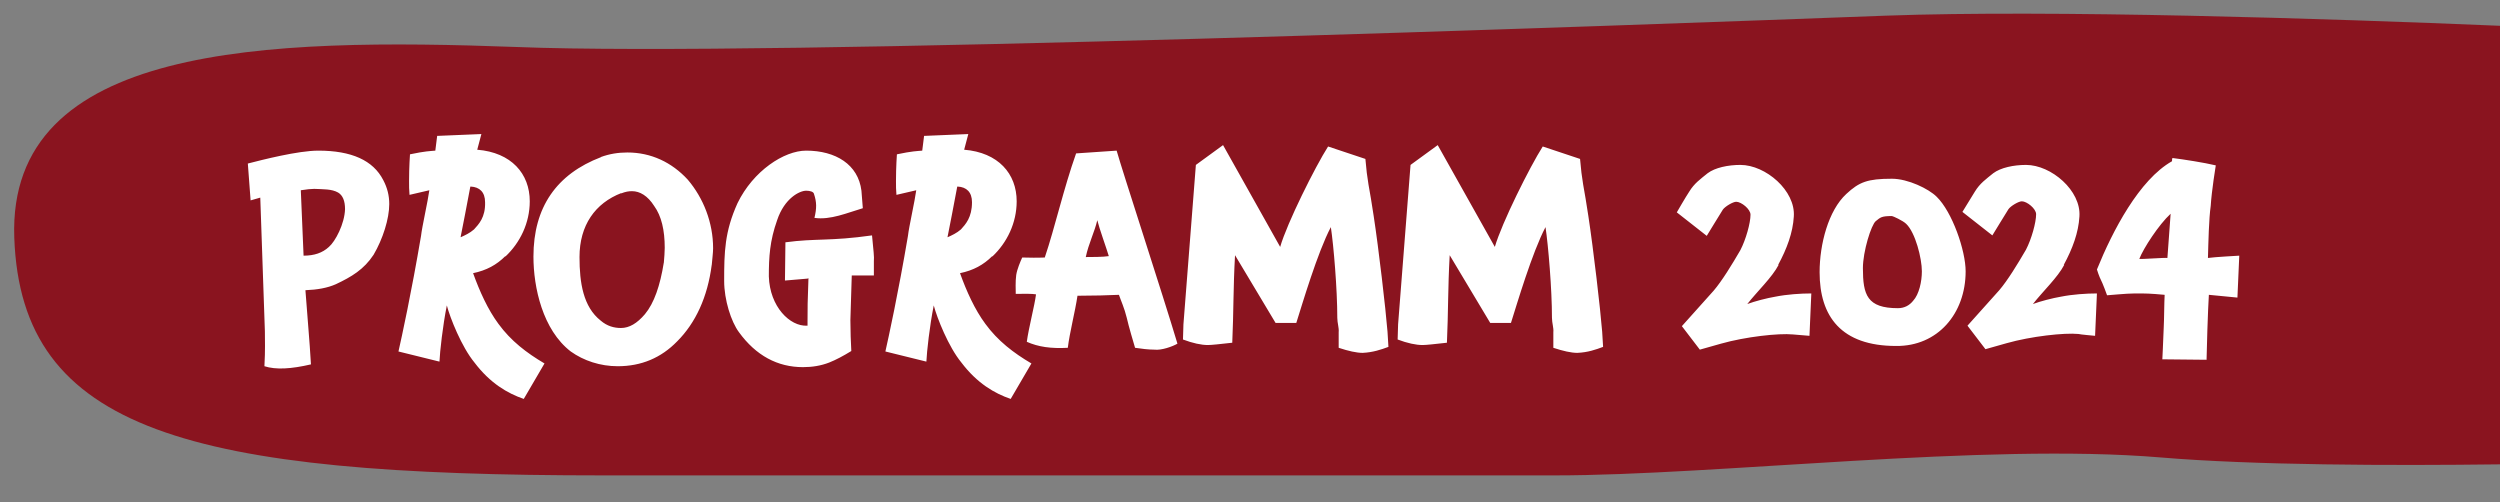
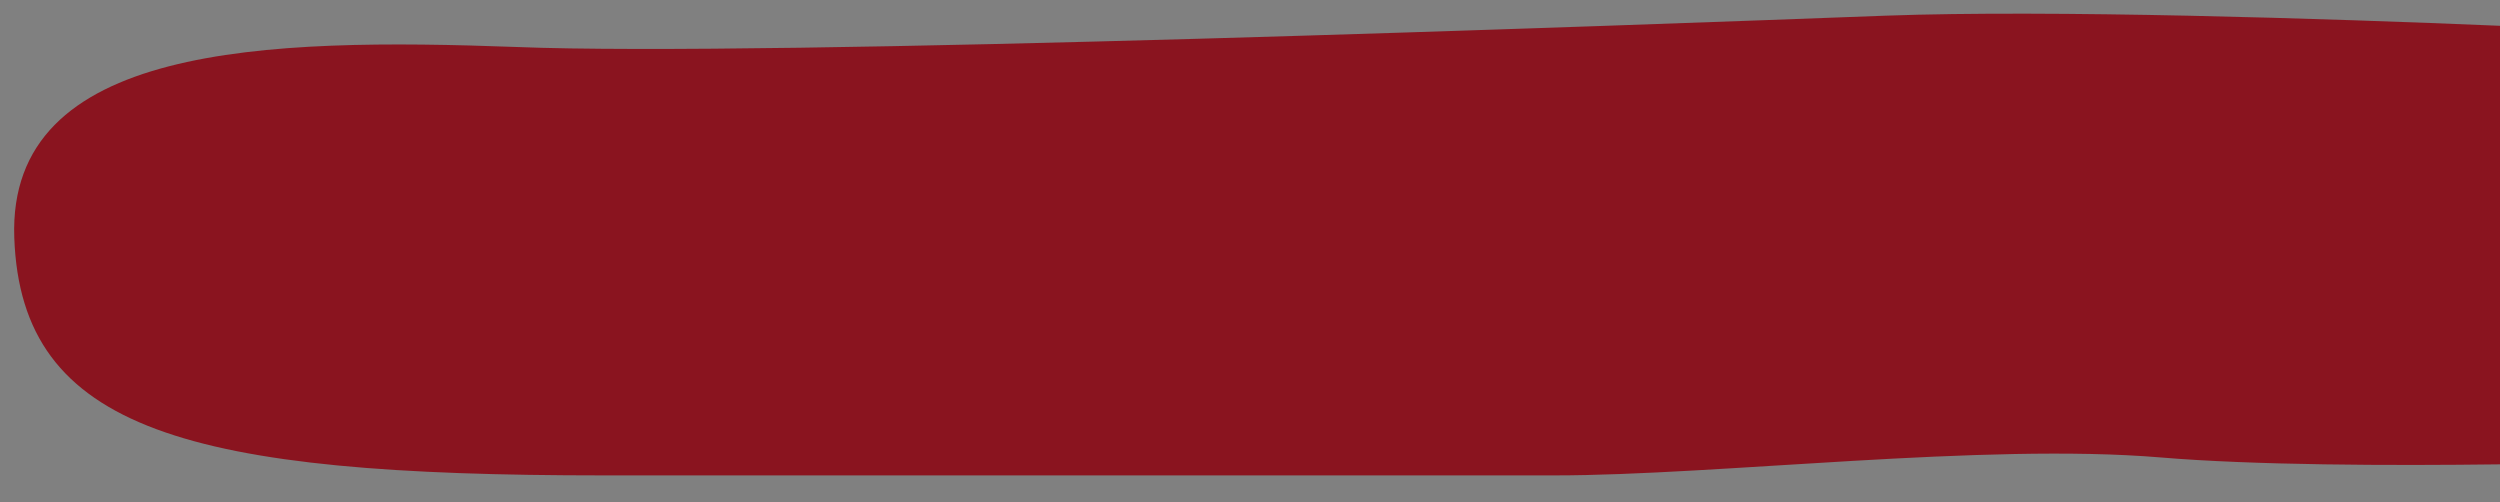
<svg xmlns="http://www.w3.org/2000/svg" version="1.1" id="Ebene_1" x="0px" y="0px" viewBox="0 0 542.7 109" style="enable-background:new 0 0 542.7 109;" xml:space="preserve">
  <rect x="0" y="0" width="542.7" height="109" fill="#808080" stroke="none" />
  <style type="text/css">
	.st0{fill:#8A141F;}
	.st1{fill:#FFFFFF;}
	.st2{clip-path:url(#SVGID_00000174590254366379751070000017656252412368819840_);fill:#8A141F;}
	.st3{clip-path:url(#SVGID_00000174590254366379751070000017656252412368819840_);fill:#FFFFFF;}
</style>
  <g>
-     <path class="st0" d="M542.7,5.6C504.6,4,445.2,2.1,409.4,3.4c-55.9,2.1-242.9,9-297.3,6.8C57.7,8.2,1.6,9.6,3.1,51.6   c1.5,42,38,51.6,127.9,51.6c67.7,0,171.2,0,206.5,0c35.3,0,93.3-7.1,131.5-3.9c20.2,1.7,50,1.8,73.7,1.5V5.6z" />
-     <path class="st1" d="M471.2,46.4l-0.7,9.6c-0.7-0.1-5.5,0.3-6.1,0.2C465.3,53.9,468.6,48.8,471.2,46.4 M485.7,64.6l0.4-9.1   c0,0-5.5,0.3-6.8,0.5c0.1-3.5,0.2-8.5,0.6-11.3c0.2-3.3,1.1-8.8,1.1-8.8c-2.5-0.6-7-1.3-9.4-1.6c-0.1,0.2-0.1,0.5-0.1,0.7   c-7.1,4-12.9,15.1-16.3,23.5c0.4,1.3,0.8,2.2,1.2,3c0.2,0.4,0.7,1.8,1,2.6c0.4,0,4.1-0.4,6.1-0.4c2.4,0,3.1,0,6.4,0.3   c-0.1,1.8-0.1,5.3-0.2,7.1c-0.1,2.9-0.3,6.9-0.3,6.9l9.6,0.1c0-1.4,0.3-11.1,0.5-14.1L485.7,64.6z M454.8,72.9l0.4-9.2   c-2.3,0-5.3,0.2-7.8,0.7c-1.8,0.3-4.5,1-6.1,1.6c2.2-2.8,5.4-5.8,6.8-8.5h-0.1c1.9-3.5,3.2-7,3.4-10.5c0.4-5.6-6.1-11.2-11.6-11.2   c-2.7,0-5.5,0.6-7.1,1.8c-1.6,1.3-2.9,2.2-4,4C428,42.7,426,46,426,46l6.5,5.1c0.2-0.3,3.1-5.1,3.5-5.7c0.5-0.7,2.2-1.7,2.9-1.7   c1.1,0,3.1,1.6,3.1,2.8c0,1.8-1,5.4-2.2,7.7c-1.8,3.1-4,6.7-5.8,8.8c-1.5,1.7-6.9,7.7-6.9,7.7l3.9,5.1l4.6-1.3   c5.3-1.5,12.5-2.3,15.6-2C451.4,72.6,454.8,72.9,454.8,72.9 M417.2,58.9c0,2.2-0.6,5-1.9,6.4c-0.8,1-1.9,1.6-3.3,1.6   c-6.7,0-7.6-2.9-7.6-8.7c0-3.6,1.8-9.4,2.8-10.2c1-0.8,1.2-1.1,3.5-1.1c0.2,0,2.4,1,3.1,1.7C415.8,50.5,417.2,56.1,417.2,58.9    M426.7,58.9c0-4.5-2.9-12.9-6.3-16.2c-1.7-1.7-6.2-3.9-9.7-3.9c-5.3,0-7.1,0.7-9.9,3.3c-3.9,3.6-5.8,10.9-5.8,17   c0,9.6,4.7,16,16.6,16C420.6,75.2,426.7,68.1,426.7,58.9 M392.8,72.9l0.4-9.2c-2.3,0-5.3,0.2-7.8,0.7c-1.8,0.3-4.5,1-6.1,1.6   c2.2-2.8,5.4-5.8,6.8-8.5H386c1.9-3.5,3.2-7,3.4-10.5c0.4-5.6-6.1-11.2-11.6-11.2c-2.7,0-5.5,0.6-7.1,1.8c-1.6,1.3-2.9,2.2-4,4   c-0.8,1.2-2.7,4.5-2.7,4.5l6.5,5.1c0.2-0.3,3.1-5.1,3.5-5.7c0.5-0.7,2.2-1.7,2.9-1.7c1.1,0,3.1,1.6,3.1,2.8c0,1.8-1,5.4-2.2,7.7   c-1.8,3.1-4,6.7-5.8,8.8c-1.5,1.7-6.9,7.7-6.9,7.7l3.9,5.1l4.6-1.3c5.3-1.5,12.5-2.3,15.6-2C389.4,72.6,392.8,72.9,392.8,72.9    M348,75.3l-0.2-3.3c-0.4-5-1.9-17.9-3-25.1l-0.6-3.8c-0.4-2.2-0.7-4-0.9-5.6l-0.3-3l-8.1-2.7c-2.8,4.4-8.9,16.6-10.4,21.8   l-12.4-22.1l-5.9,4.3l-2.7,34.6l-0.1,3.3c2.1,0.8,4,1.2,5.4,1.2c0.8,0,2.6-0.2,5.3-0.5c0.3-6.6,0.2-11.9,0.6-19l8.8,14.7h4.5   c1.3-4.1,4.6-15.3,7.5-20.8c0.6,4,1.4,13.4,1.4,19.7c0,1.1,0.4,2.2,0.3,3.1v3.4c2.1,0.7,3.9,1.1,5.2,1.1   C344.7,76.5,346.4,75.9,348,75.3 M301.4,75.3l-0.2-3.3c-0.4-5-1.9-17.9-3-25.1l-0.6-3.8c-0.4-2.2-0.7-4-0.9-5.6l-0.3-3l-8.1-2.7   c-2.8,4.4-8.9,16.6-10.4,21.8l-12.4-22.1l-5.9,4.3l-2.7,34.6l-0.1,3.3c2.1,0.8,4,1.2,5.4,1.2c0.8,0,2.6-0.2,5.3-0.5   c0.3-6.6,0.2-11.9,0.6-19l8.8,14.7h4.5c1.3-4.1,4.6-15.3,7.5-20.8c0.6,4,1.4,13.4,1.4,19.7c0,1.1,0.4,2.2,0.3,3.1v3.4   c2.1,0.7,3.9,1.1,5.2,1.1C298,76.5,299.8,75.9,301.4,75.3 M235.7,55.8c0.6-2.9,1.9-5.4,2.5-8c0.4,1.7,2,6.1,2.5,7.8   C239.5,55.8,236.8,55.8,235.7,55.8 M255.6,74.6c-3.2-10.7-12-37.6-13.2-41.9l-8.8,0.6c-2.7,7.6-4.6,16.1-6.8,22.6   c-1.5,0-0.4,0.1-4.9,0c-0.4,0.9-1.1,2.5-1.3,3.8c-0.2,1.5-0.1,3.2-0.1,4.1c4.1-0.1,4.1,0.1,4.4,0.1c-0.3,2.4-1.6,7.3-2,10.3   c2.5,1.1,5.2,1.5,8.9,1.3c0.4-3.3,1.6-7.9,2.1-11.3c3,0,7.1-0.1,9-0.2c0.4,1.2,1.2,2.9,1.7,5c0.4,1.8,1.5,5.5,1.8,6.5   c1.3,0.2,2.9,0.4,4.2,0.4C252.1,76.1,254.6,75.2,255.6,74.6 M208.6,49.8L208.6,49.8c-0.9,0.8-2,1.3-2.9,1.7v-0.1   c0.4-2.1,1.4-7,2.1-10.9h0.1c1.9,0.1,3.1,1.2,3.1,3.4C211,47.2,209.6,48.7,208.6,49.8 M219.4,86.6l4.5-7.7c-3.9-2.3-7.3-4.9-10-8.6   c-2.3-3.1-4.1-7.1-5.5-11c2.9-0.6,5.1-1.8,7-3.7v0.1c3.2-3,5.3-7.3,5.3-12c0-6-4-10.6-11.4-11.2l0.9-3.4l-9.6,0.4l-0.4,3.2   c-1.1,0.1-2.2,0.1-5.5,0.8c0,0-0.2,2.7-0.2,5.8c0,1,0,2,0.1,3l4.3-1c-0.3,2.3-1.6,8-1.8,9.9c-2.1,12.4-4.2,22-4.9,25.1l8.9,2.2   c0.1-2.2,0.7-7.7,1.6-12.2c0.7,2.7,3.2,9,6,12.4C212.1,83.2,215.9,85.4,219.4,86.6 M184.9,59.8h4.8v-3.1c0.1-0.9-0.1-2.4-0.4-5.6   c-9.2,1.3-12.1,0.6-18.8,1.5l-0.1,8.3l4.7-0.4c0.3,0,0.3-0.1,0.4-0.1c-0.2,5.2-0.2,6.4-0.2,9.2v1.1h-0.1c-3.7,0.2-8.1-4.1-8.3-10.7   c0-4.2,0.2-7.7,1.8-12.2c1.6-4.8,4.9-6.4,6.3-6.4c0.8,0,1.6,0.2,1.7,0.7c0.6,1.8,0.6,3.1,0.1,5.2c3.5,0.5,7.1-1.1,10.5-2.1   l-0.3-3.8c-0.7-5.7-5.6-8.7-12-8.7c-4.8,0-11.5,4.4-14.9,11.4c-2.8,6.2-2.9,10.6-2.9,16.9c0,4.1,1.5,8.8,3.2,11.1   c3.7,5.1,8.4,7.6,13.9,7.6c2,0,3.9-0.3,5.7-1c1.5-0.6,3-1.4,4.8-2.5c-0.1-1.7-0.2-4.5-0.2-6.7C184.7,66.9,184.8,63.6,184.9,59.8    M144.3,53.8c0,0.9-0.1,2.1-0.2,3.3v-0.1c-0.8,5-2.1,8.8-4.1,11.2c-1.7,2-3.4,3-5.2,3c-1.5,0-3-0.4-4.4-1.6   c-3.8-3-4.6-8.2-4.6-13.8c0-6.9,3.4-11.7,9.1-13.9l-0.1,0.1c1-0.4,1.7-0.5,2.4-0.5c1.7,0,3.4,1,4.8,3.2   C143.6,46.9,144.3,50,144.3,53.8 M154.8,53.9c0-5.6-2.1-10.9-5.5-14.9c-3.5-3.8-8-5.9-13.1-5.9c-2,0-3.9,0.3-5.8,1h0.1   c-9.7,3.7-14.7,10.9-14.7,21.6c0,6.7,2,15.9,8.1,20.6c2.8,2,6.4,3.2,10.2,3.2c5.1,0,9.4-1.8,12.9-5.4c4-4,6.6-9.6,7.5-16.6v0.1   C154.6,56.3,154.8,54.9,154.8,53.9 M102.9,49.8L102.9,49.8c-0.9,0.8-2,1.3-2.9,1.7v-0.1c0.4-2.1,1.4-7,2.1-10.9h0.1   c1.9,0.1,3.1,1.2,3.1,3.4C105.4,47.2,103.9,48.7,102.9,49.8 M113.7,86.6l4.5-7.7c-3.9-2.3-7.3-4.9-10-8.6c-2.3-3.1-4.1-7.1-5.5-11   c2.9-0.6,5.1-1.8,7-3.7v0.1c3.2-3,5.3-7.3,5.3-12c0-6-4-10.6-11.4-11.2l0.9-3.4l-9.6,0.4l-0.4,3.2c-1.1,0.1-2.2,0.1-5.5,0.8   c0,0-0.2,2.7-0.2,5.8c0,1,0,2,0.1,3l4.3-1c-0.3,2.3-1.6,8-1.8,9.9c-2.1,12.4-4.2,22-4.9,25.1l8.9,2.2c0.1-2.2,0.7-7.7,1.6-12.2   c0.7,2.7,3.2,9,6,12.4C106.4,83.2,110.2,85.4,113.7,86.6 M74.9,45.4c-0.1,3.2-2.1,7-3.5,8.2c-1.4,1.3-3.2,1.9-5.5,1.9   c-0.2-4.9-0.4-9.1-0.6-14.2c1.3-0.2,2.2-0.3,2.9-0.3c2,0.1,3.8,0,5.2,0.8C74.4,42.4,74.9,43.6,74.9,45.4 M84.5,44.3   c0-1.8-0.4-3.5-1.3-5.2c-2.2-4.3-6.9-6.4-14.1-6.4c-4.4,0-12.2,2-15.3,2.8l0.6,8l2.1-0.6c0.6,18.6,1,27.8,1,29   c0,2.1,0.1,3.9-0.1,7.6c2.5,0.8,5.8,0.6,10.1-0.4c-0.3-5.3-0.8-10.5-1.2-16.1c2.6-0.1,4.8-0.5,6.6-1.3c3.4-1.6,6.1-3.2,8.2-6.4   C83.1,51.9,84.5,47.5,84.5,44.3" />
+     <path class="st0" d="M542.7,5.6C504.6,4,445.2,2.1,409.4,3.4c-55.9,2.1-242.9,9-297.3,6.8C57.7,8.2,1.6,9.6,3.1,51.6   c1.5,42,38,51.6,127.9,51.6c67.7,0,171.2,0,206.5,0c35.3,0,93.3-7.1,131.5-3.9c20.2,1.7,50,1.8,73.7,1.5z" />
  </g>
</svg>